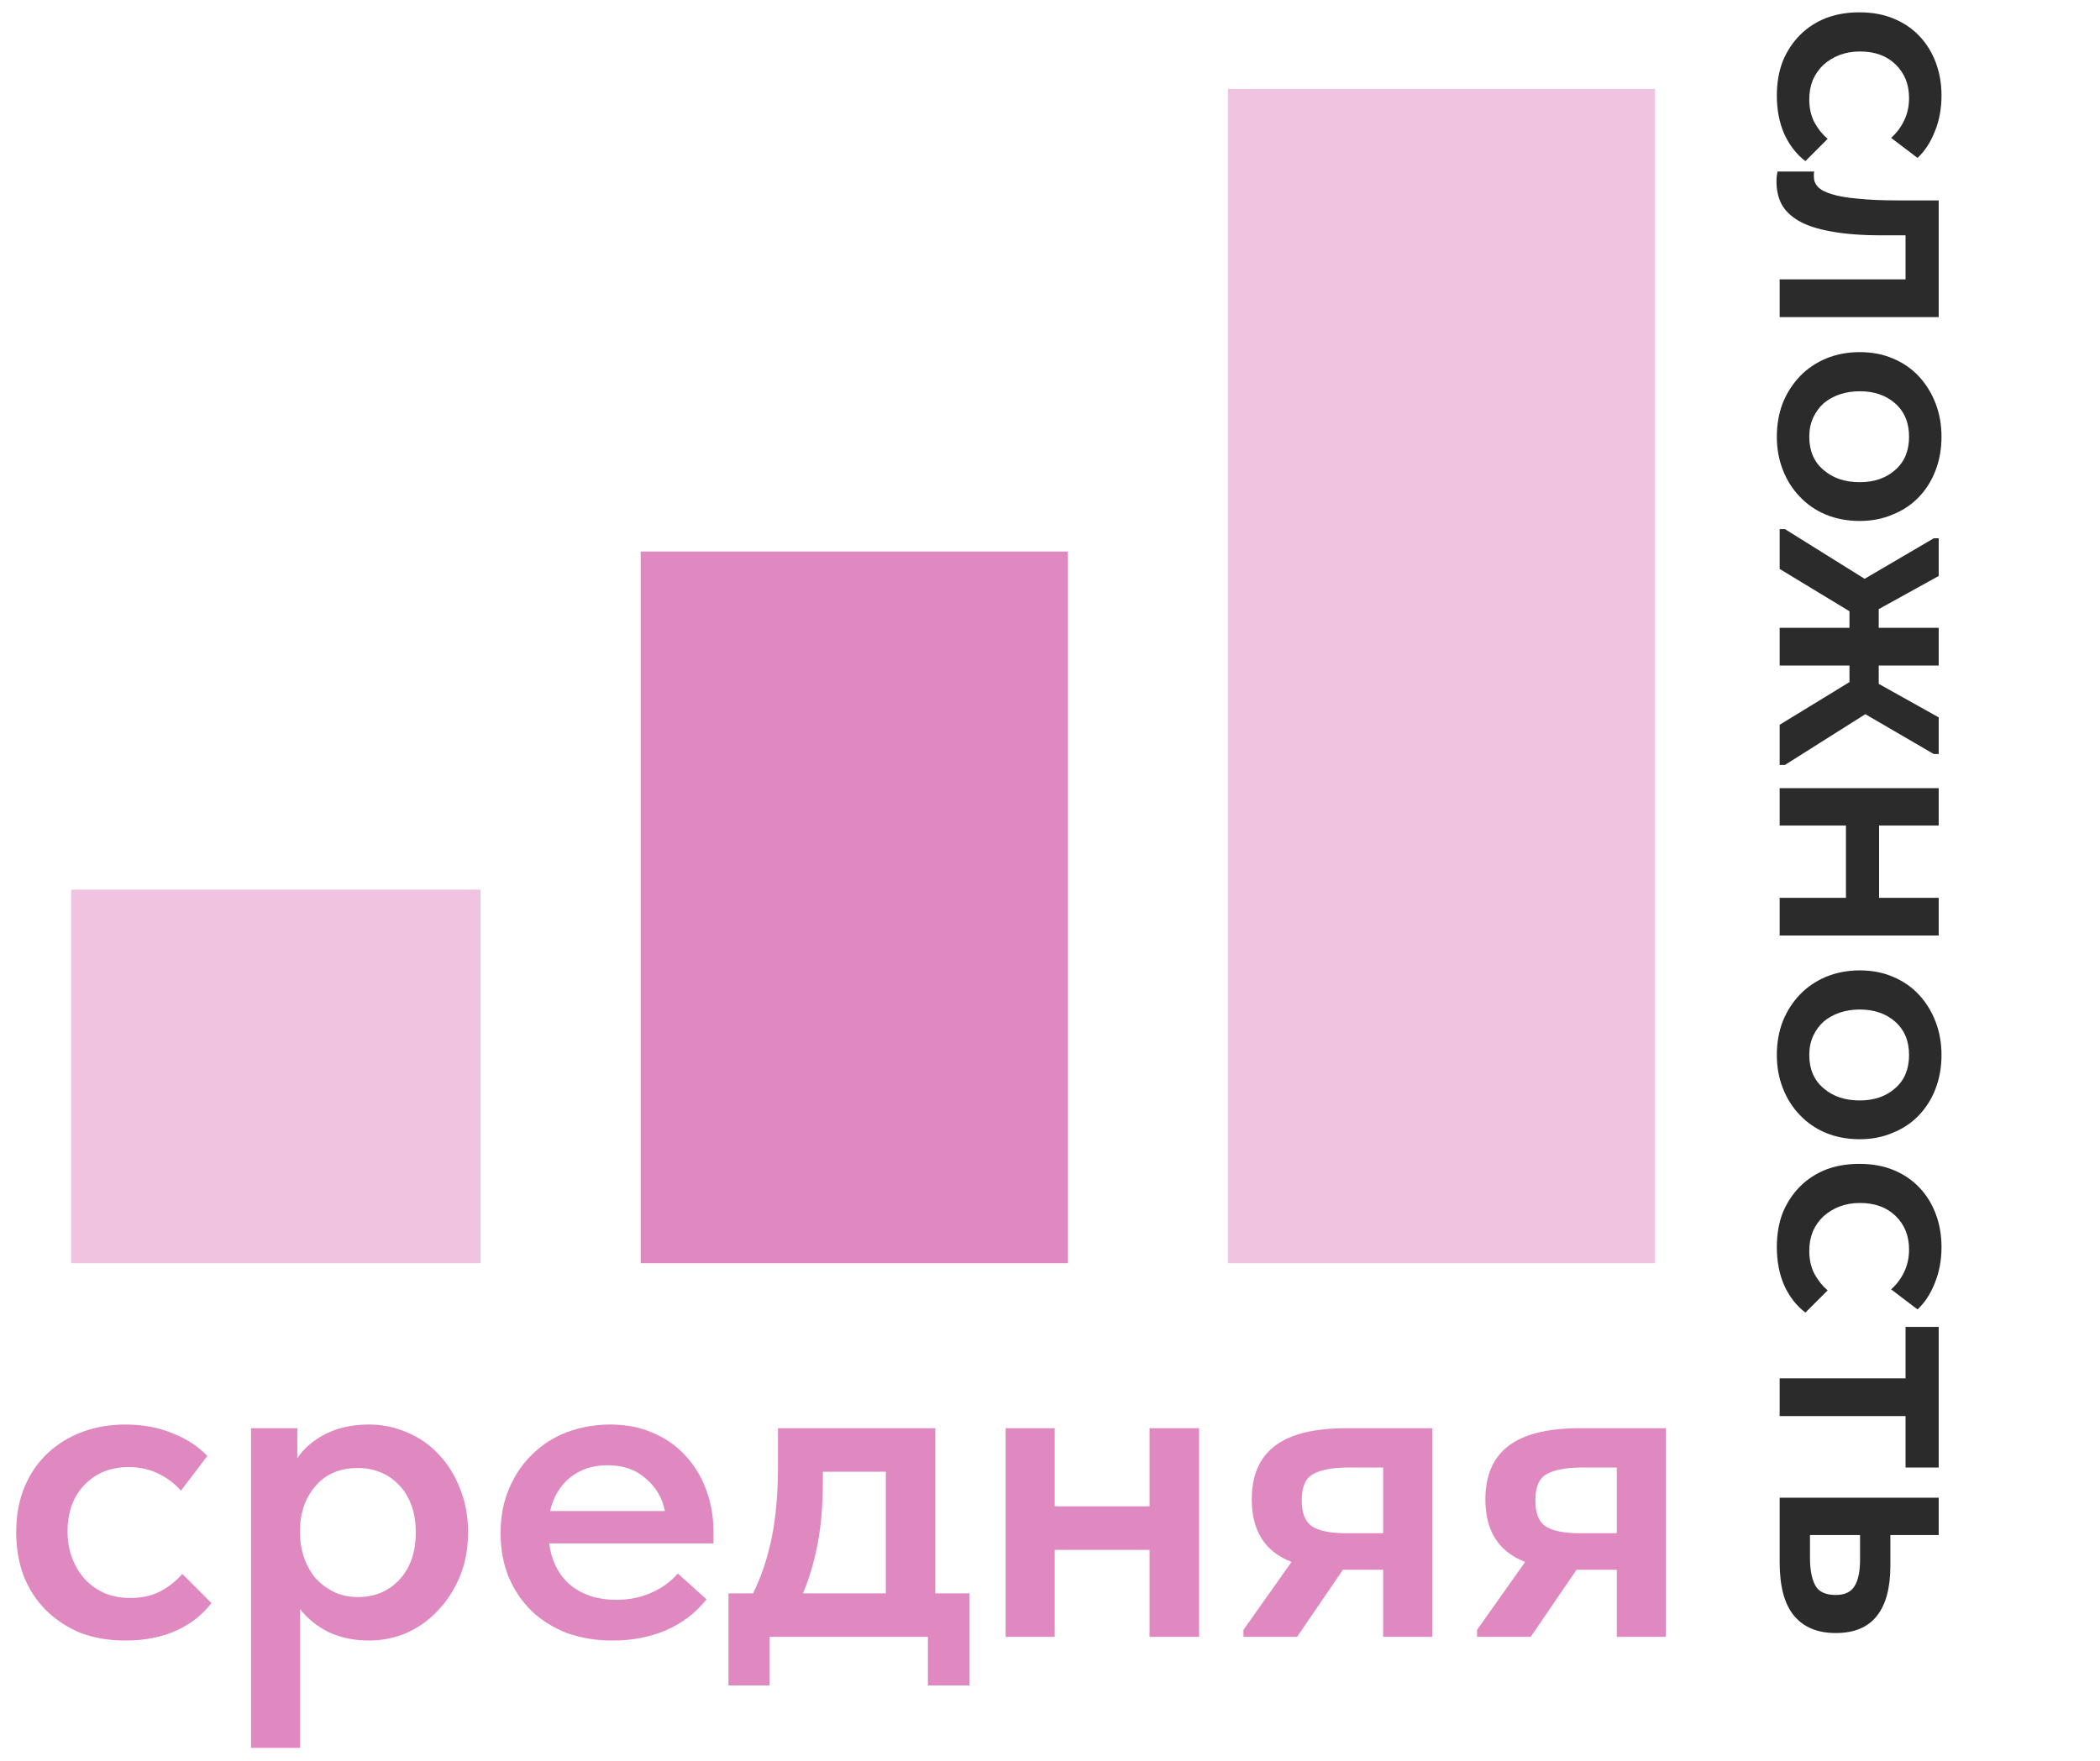
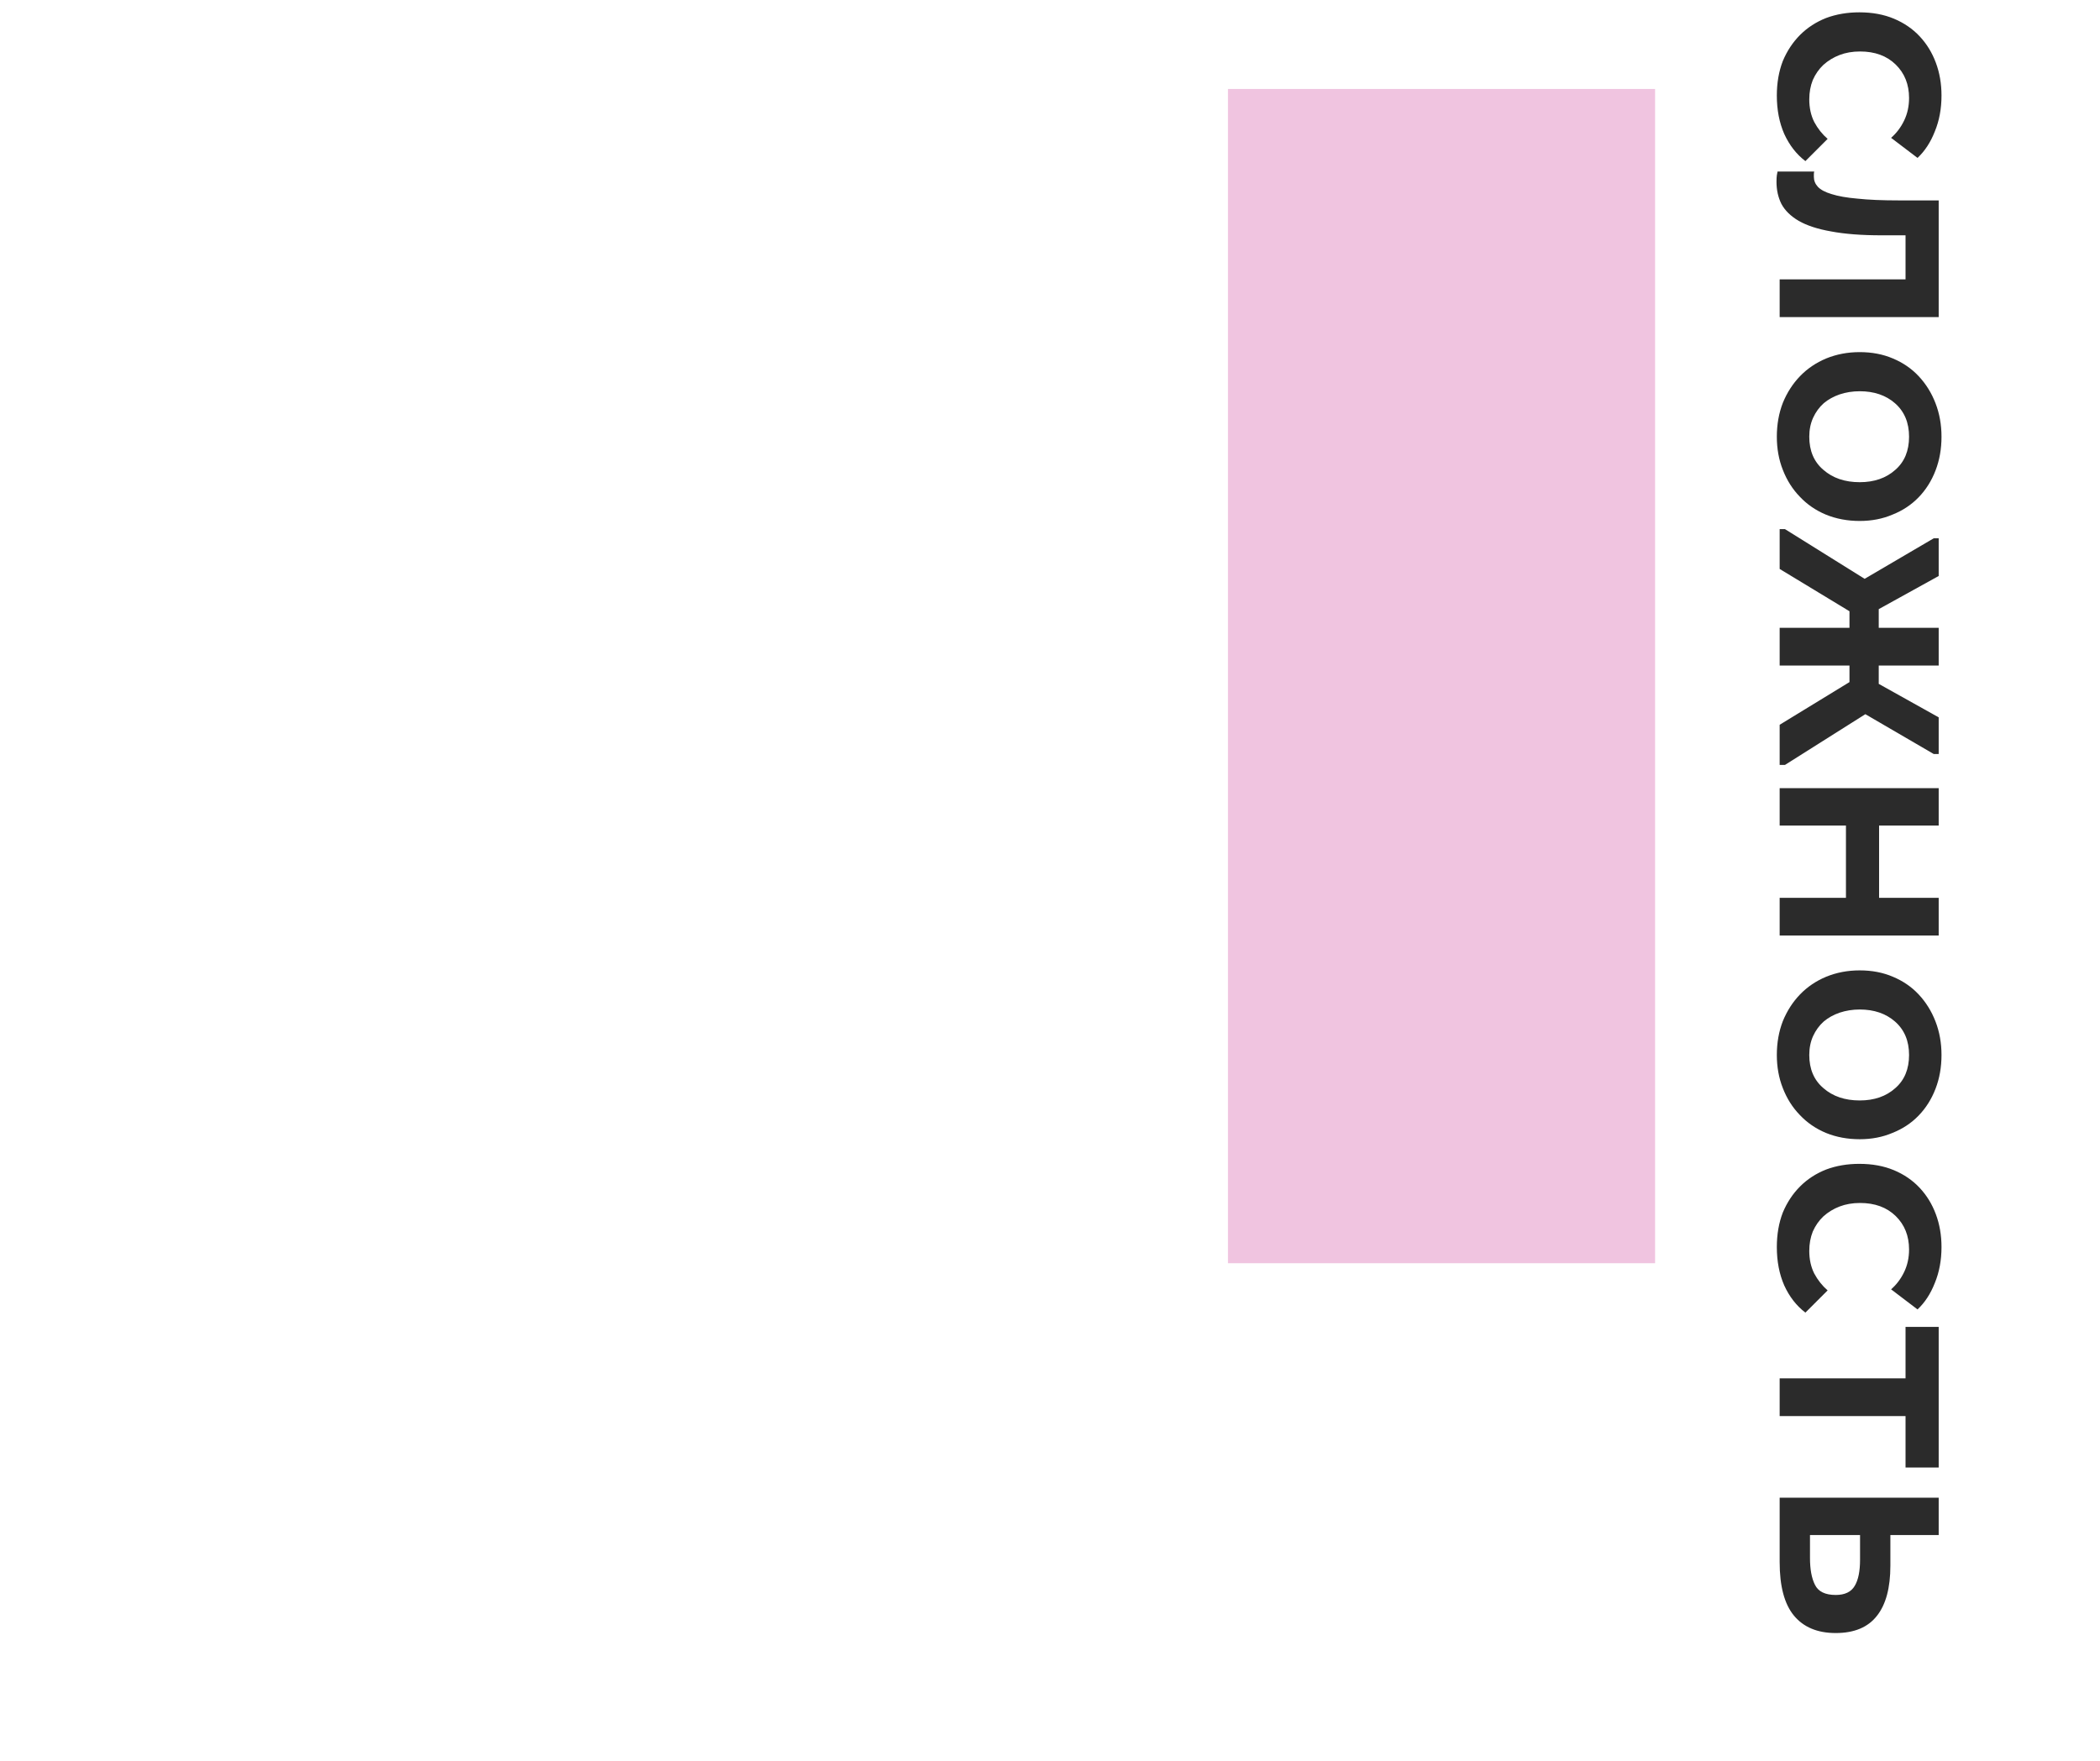
<svg xmlns="http://www.w3.org/2000/svg" width="118" height="99" viewBox="0 0 118 99" fill="none">
  <path d="M99.841 5.369C99.841 4.656 99.954 4.009 100.178 3.428C100.416 2.86 100.74 2.371 101.149 1.961C101.559 1.552 102.047 1.235 102.615 1.01C103.183 0.799 103.804 0.693 104.478 0.693C105.204 0.693 105.851 0.812 106.419 1.05C106.987 1.288 107.47 1.618 107.866 2.041C108.262 2.463 108.566 2.959 108.777 3.527C108.989 4.095 109.094 4.709 109.094 5.369C109.094 6.109 108.969 6.783 108.718 7.39C108.48 7.998 108.156 8.493 107.747 8.876L106.261 7.747C106.565 7.483 106.809 7.159 106.994 6.776C107.179 6.393 107.271 5.97 107.271 5.508C107.271 4.742 107.02 4.115 106.518 3.626C106.017 3.137 105.35 2.893 104.517 2.893C104.095 2.893 103.712 2.959 103.368 3.091C103.025 3.223 102.721 3.408 102.457 3.646C102.206 3.883 102.008 4.167 101.862 4.498C101.73 4.828 101.664 5.191 101.664 5.587C101.664 6.063 101.757 6.485 101.942 6.855C102.14 7.225 102.391 7.542 102.695 7.806L101.446 9.055C100.944 8.672 100.548 8.163 100.258 7.529C99.98 6.895 99.841 6.175 99.841 5.369ZM99.822 10.214C99.822 10.069 99.828 9.95 99.841 9.858C99.855 9.779 99.868 9.706 99.881 9.64L101.942 9.64C101.928 9.693 101.922 9.745 101.922 9.798C101.922 9.851 101.922 9.897 101.922 9.937C101.922 10.148 101.995 10.333 102.14 10.492C102.298 10.664 102.556 10.802 102.913 10.908C103.282 11.027 103.771 11.113 104.379 11.165C104.999 11.232 105.772 11.264 106.697 11.264L108.936 11.264L108.936 17.823L100 17.823L100 15.703L107.073 15.703L107.073 13.226L105.726 13.226C104.603 13.226 103.659 13.153 102.893 13.008C102.14 12.876 101.532 12.678 101.07 12.414C100.621 12.149 100.297 11.832 100.099 11.463C99.914 11.093 99.822 10.677 99.822 10.214ZM99.841 24.546C99.841 23.859 99.954 23.225 100.178 22.644C100.416 22.062 100.74 21.561 101.149 21.138C101.559 20.715 102.047 20.385 102.615 20.147C103.197 19.91 103.824 19.791 104.498 19.791C105.184 19.791 105.805 19.91 106.36 20.147C106.928 20.385 107.41 20.715 107.806 21.138C108.216 21.574 108.533 22.082 108.757 22.663C108.982 23.245 109.094 23.872 109.094 24.546C109.094 25.233 108.982 25.867 108.757 26.448C108.533 27.029 108.216 27.531 107.806 27.954C107.397 28.376 106.908 28.7 106.34 28.924C105.785 29.162 105.171 29.281 104.498 29.281C103.811 29.281 103.177 29.162 102.596 28.924C102.028 28.687 101.539 28.35 101.129 27.914C100.72 27.491 100.403 26.989 100.178 26.408C99.954 25.84 99.841 25.219 99.841 24.546ZM101.664 24.546C101.664 25.338 101.928 25.959 102.457 26.408C102.985 26.87 103.665 27.102 104.498 27.102C105.316 27.102 105.984 26.87 106.499 26.408C107.014 25.959 107.271 25.338 107.271 24.546C107.271 23.753 107.007 23.126 106.479 22.663C105.964 22.214 105.303 21.99 104.498 21.99C104.101 21.99 103.725 22.049 103.368 22.168C103.025 22.287 102.728 22.452 102.477 22.663C102.226 22.888 102.028 23.159 101.882 23.476C101.737 23.793 101.664 24.149 101.664 24.546ZM100.297 29.739L104.775 32.533L108.658 30.255L108.936 30.255L108.936 32.374L105.567 34.237L105.567 35.287L108.936 35.287L108.936 37.407L105.567 37.407L105.567 38.437L108.936 40.319L108.936 42.38L108.658 42.38L104.815 40.141L100.297 42.994L100 42.994L100 40.736L103.923 38.338L103.923 37.407L100 37.407L100 35.287L103.923 35.287L103.923 34.356L100 31.978L100 29.739L100.297 29.739ZM103.725 50.462L103.725 46.4L100 46.4L100 44.3L108.936 44.3L108.936 46.4L105.587 46.4L105.587 50.462L108.936 50.462L108.936 52.582L100 52.582L100 50.462L103.725 50.462ZM99.841 59.296C99.841 58.609 99.954 57.975 100.178 57.394C100.416 56.813 100.74 56.311 101.149 55.888C101.559 55.465 102.047 55.135 102.615 54.898C103.197 54.66 103.824 54.541 104.498 54.541C105.184 54.541 105.805 54.66 106.36 54.898C106.928 55.135 107.41 55.465 107.806 55.888C108.216 56.324 108.533 56.833 108.757 57.414C108.982 57.995 109.094 58.622 109.094 59.296C109.094 59.983 108.982 60.617 108.757 61.198C108.533 61.779 108.216 62.281 107.806 62.704C107.397 63.127 106.908 63.45 106.34 63.675C105.785 63.912 105.171 64.031 104.498 64.031C103.811 64.031 103.177 63.912 102.596 63.675C102.028 63.437 101.539 63.1 101.129 62.664C100.72 62.242 100.403 61.74 100.178 61.158C99.954 60.59 99.841 59.97 99.841 59.296ZM101.664 59.296C101.664 60.089 101.928 60.709 102.457 61.158C102.985 61.621 103.665 61.852 104.498 61.852C105.316 61.852 105.984 61.621 106.499 61.158C107.014 60.709 107.271 60.089 107.271 59.296C107.271 58.503 107.007 57.876 106.479 57.414C105.964 56.965 105.303 56.74 104.498 56.74C104.101 56.74 103.725 56.8 103.368 56.918C103.025 57.037 102.728 57.202 102.477 57.414C102.226 57.638 102.028 57.909 101.882 58.226C101.737 58.543 101.664 58.9 101.664 59.296ZM99.841 70.091C99.841 69.377 99.954 68.73 100.178 68.149C100.416 67.581 100.74 67.092 101.149 66.683C101.559 66.273 102.047 65.956 102.615 65.732C103.183 65.52 103.804 65.415 104.478 65.415C105.204 65.415 105.851 65.534 106.419 65.771C106.987 66.009 107.47 66.339 107.866 66.762C108.262 67.185 108.566 67.68 108.777 68.248C108.989 68.816 109.094 69.43 109.094 70.091C109.094 70.83 108.969 71.504 108.718 72.112C108.48 72.719 108.156 73.215 107.747 73.598L106.261 72.468C106.565 72.204 106.809 71.88 106.994 71.497C107.179 71.114 107.271 70.692 107.271 70.229C107.271 69.463 107.02 68.836 106.518 68.347C106.017 67.858 105.35 67.614 104.517 67.614C104.095 67.614 103.712 67.68 103.368 67.812C103.025 67.944 102.721 68.129 102.457 68.367C102.206 68.605 102.008 68.889 101.862 69.219C101.73 69.549 101.664 69.912 101.664 70.309C101.664 70.784 101.757 71.207 101.942 71.577C102.14 71.947 102.391 72.263 102.695 72.528L101.446 73.776C100.944 73.393 100.548 72.884 100.258 72.25C99.98 71.616 99.841 70.896 99.841 70.091ZM107.073 77.472L107.073 74.579L108.936 74.579L108.936 82.484L107.073 82.484L107.073 79.592L100 79.592L100 77.472L107.073 77.472ZM108.936 84.178L108.936 86.278L106.221 86.278L106.221 88.001C106.221 89.243 105.97 90.181 105.468 90.815C104.966 91.462 104.194 91.786 103.15 91.786C102.12 91.786 101.334 91.456 100.793 90.795C100.264 90.148 100 89.151 100 87.803L100 84.178L108.936 84.178ZM101.704 87.566C101.704 88.2 101.796 88.702 101.981 89.071C102.166 89.454 102.556 89.646 103.15 89.646C103.665 89.646 104.022 89.474 104.22 89.131C104.418 88.801 104.517 88.312 104.517 87.665L104.517 86.278L101.704 86.278L101.704 87.566Z" fill="#2B2B2B" />
-   <path d="M7.046 92.208C6.11 92.208 5.261 92.061 4.498 91.766C3.753 91.454 3.111 91.029 2.574 90.492C2.037 89.955 1.621 89.313 1.326 88.568C1.049 87.823 0.91 87.008 0.91 86.124C0.91 85.171 1.066 84.321 1.378 83.576C1.69 82.831 2.123 82.198 2.678 81.678C3.233 81.158 3.883 80.759 4.628 80.482C5.373 80.205 6.179 80.066 7.046 80.066C8.017 80.066 8.901 80.231 9.698 80.56C10.495 80.872 11.145 81.297 11.648 81.834L10.166 83.784C9.819 83.385 9.395 83.065 8.892 82.822C8.389 82.579 7.835 82.458 7.228 82.458C6.223 82.458 5.399 82.787 4.758 83.446C4.117 84.105 3.796 84.98 3.796 86.072C3.796 86.627 3.883 87.129 4.056 87.58C4.229 88.031 4.472 88.429 4.784 88.776C5.096 89.105 5.469 89.365 5.902 89.556C6.335 89.729 6.812 89.816 7.332 89.816C7.956 89.816 8.511 89.695 8.996 89.452C9.481 89.192 9.897 88.863 10.244 88.464L11.882 90.102C11.379 90.761 10.712 91.281 9.88 91.662C9.048 92.026 8.103 92.208 7.046 92.208ZM14.106 98.24V80.274H16.706V81.964C17.053 81.427 17.573 80.976 18.266 80.612C18.977 80.248 19.8 80.066 20.736 80.066C21.481 80.066 22.192 80.213 22.868 80.508C23.544 80.785 24.133 81.193 24.636 81.73C25.139 82.25 25.537 82.883 25.832 83.628C26.144 84.373 26.3 85.205 26.3 86.124C26.3 87.043 26.144 87.875 25.832 88.62C25.52 89.365 25.104 90.007 24.584 90.544C24.081 91.081 23.492 91.497 22.816 91.792C22.157 92.069 21.464 92.208 20.736 92.208C19.904 92.208 19.15 92.052 18.474 91.74C17.815 91.411 17.278 90.977 16.862 90.44V98.24H14.106ZM20.112 82.51C19.124 82.51 18.344 82.831 17.772 83.472C17.2 84.113 16.897 84.902 16.862 85.838V86.176C16.862 86.679 16.94 87.147 17.096 87.58C17.252 88.013 17.469 88.395 17.746 88.724C18.041 89.036 18.379 89.287 18.76 89.478C19.159 89.669 19.609 89.764 20.112 89.764C21.065 89.764 21.845 89.435 22.452 88.776C23.059 88.117 23.362 87.233 23.362 86.124C23.362 85.535 23.275 85.015 23.102 84.564C22.929 84.113 22.695 83.741 22.4 83.446C22.105 83.134 21.759 82.9 21.36 82.744C20.979 82.588 20.563 82.51 20.112 82.51ZM34.421 92.208C33.502 92.208 32.653 92.069 31.873 91.792C31.11 91.497 30.451 91.09 29.897 90.57C29.342 90.033 28.909 89.4 28.597 88.672C28.285 87.927 28.129 87.095 28.129 86.176C28.129 85.223 28.293 84.373 28.623 83.628C28.952 82.865 29.394 82.224 29.949 81.704C30.503 81.167 31.153 80.759 31.899 80.482C32.661 80.205 33.459 80.066 34.291 80.066C35.209 80.066 36.024 80.231 36.735 80.56C37.463 80.872 38.069 81.305 38.555 81.86C39.057 82.415 39.439 83.056 39.699 83.784C39.959 84.512 40.089 85.275 40.089 86.072V86.748H30.859C30.997 87.771 31.405 88.559 32.081 89.114C32.757 89.651 33.606 89.92 34.629 89.92C35.339 89.92 35.989 89.79 36.579 89.53C37.185 89.27 37.688 88.906 38.087 88.438L39.699 89.894C39.092 90.657 38.329 91.237 37.411 91.636C36.509 92.017 35.513 92.208 34.421 92.208ZM34.135 82.354C33.32 82.354 32.627 82.579 32.055 83.03C31.483 83.481 31.101 84.113 30.911 84.928H37.359C37.22 84.2 36.865 83.593 36.293 83.108C35.738 82.605 35.019 82.354 34.135 82.354ZM40.934 89.556H42.312C42.763 88.655 43.109 87.632 43.352 86.488C43.595 85.327 43.716 83.94 43.716 82.328V80.274H52.556V89.556H54.48V94.73H52.14V92H43.248V94.73H40.934V89.556ZM46.238 83.29C46.238 84.555 46.143 85.699 45.952 86.722C45.761 87.745 45.484 88.689 45.12 89.556H49.774V82.718H46.238V83.29ZM64.594 87.112H59.264V92H56.508V80.274H59.264V84.668H64.594V80.274H67.376V92H64.594V87.112ZM69.869 91.61L72.573 87.788C71.082 87.216 70.337 86.046 70.337 84.278C70.337 82.943 70.762 81.947 71.611 81.288C72.478 80.612 73.821 80.274 75.641 80.274H80.477V92H77.721V88.23H75.459L72.885 92H69.869V91.61ZM77.721 86.176V82.484H75.771C74.887 82.484 74.228 82.605 73.795 82.848C73.362 83.073 73.145 83.567 73.145 84.33C73.145 85.041 73.336 85.526 73.717 85.786C74.116 86.046 74.757 86.176 75.641 86.176H77.721ZM82.996 91.61L85.7 87.788C84.209 87.216 83.464 86.046 83.464 84.278C83.464 82.943 83.889 81.947 84.738 81.288C85.605 80.612 86.948 80.274 88.768 80.274H93.604V92H90.848V88.23H88.586L86.012 92H82.996V91.61ZM90.848 86.176V82.484H88.898C88.014 82.484 87.355 82.605 86.922 82.848C86.489 83.073 86.272 83.567 86.272 84.33C86.272 85.041 86.463 85.526 86.844 85.786C87.243 86.046 87.884 86.176 88.768 86.176H90.848Z" fill="#E088C0" />
-   <rect x="4" y="50" width="23" height="21" fill="#F0C4E0" />
-   <rect x="36" y="31" width="24" height="40" fill="#E088C0" />
  <rect x="69" y="5" width="24" height="66" fill="#F0C4E0" />
</svg>